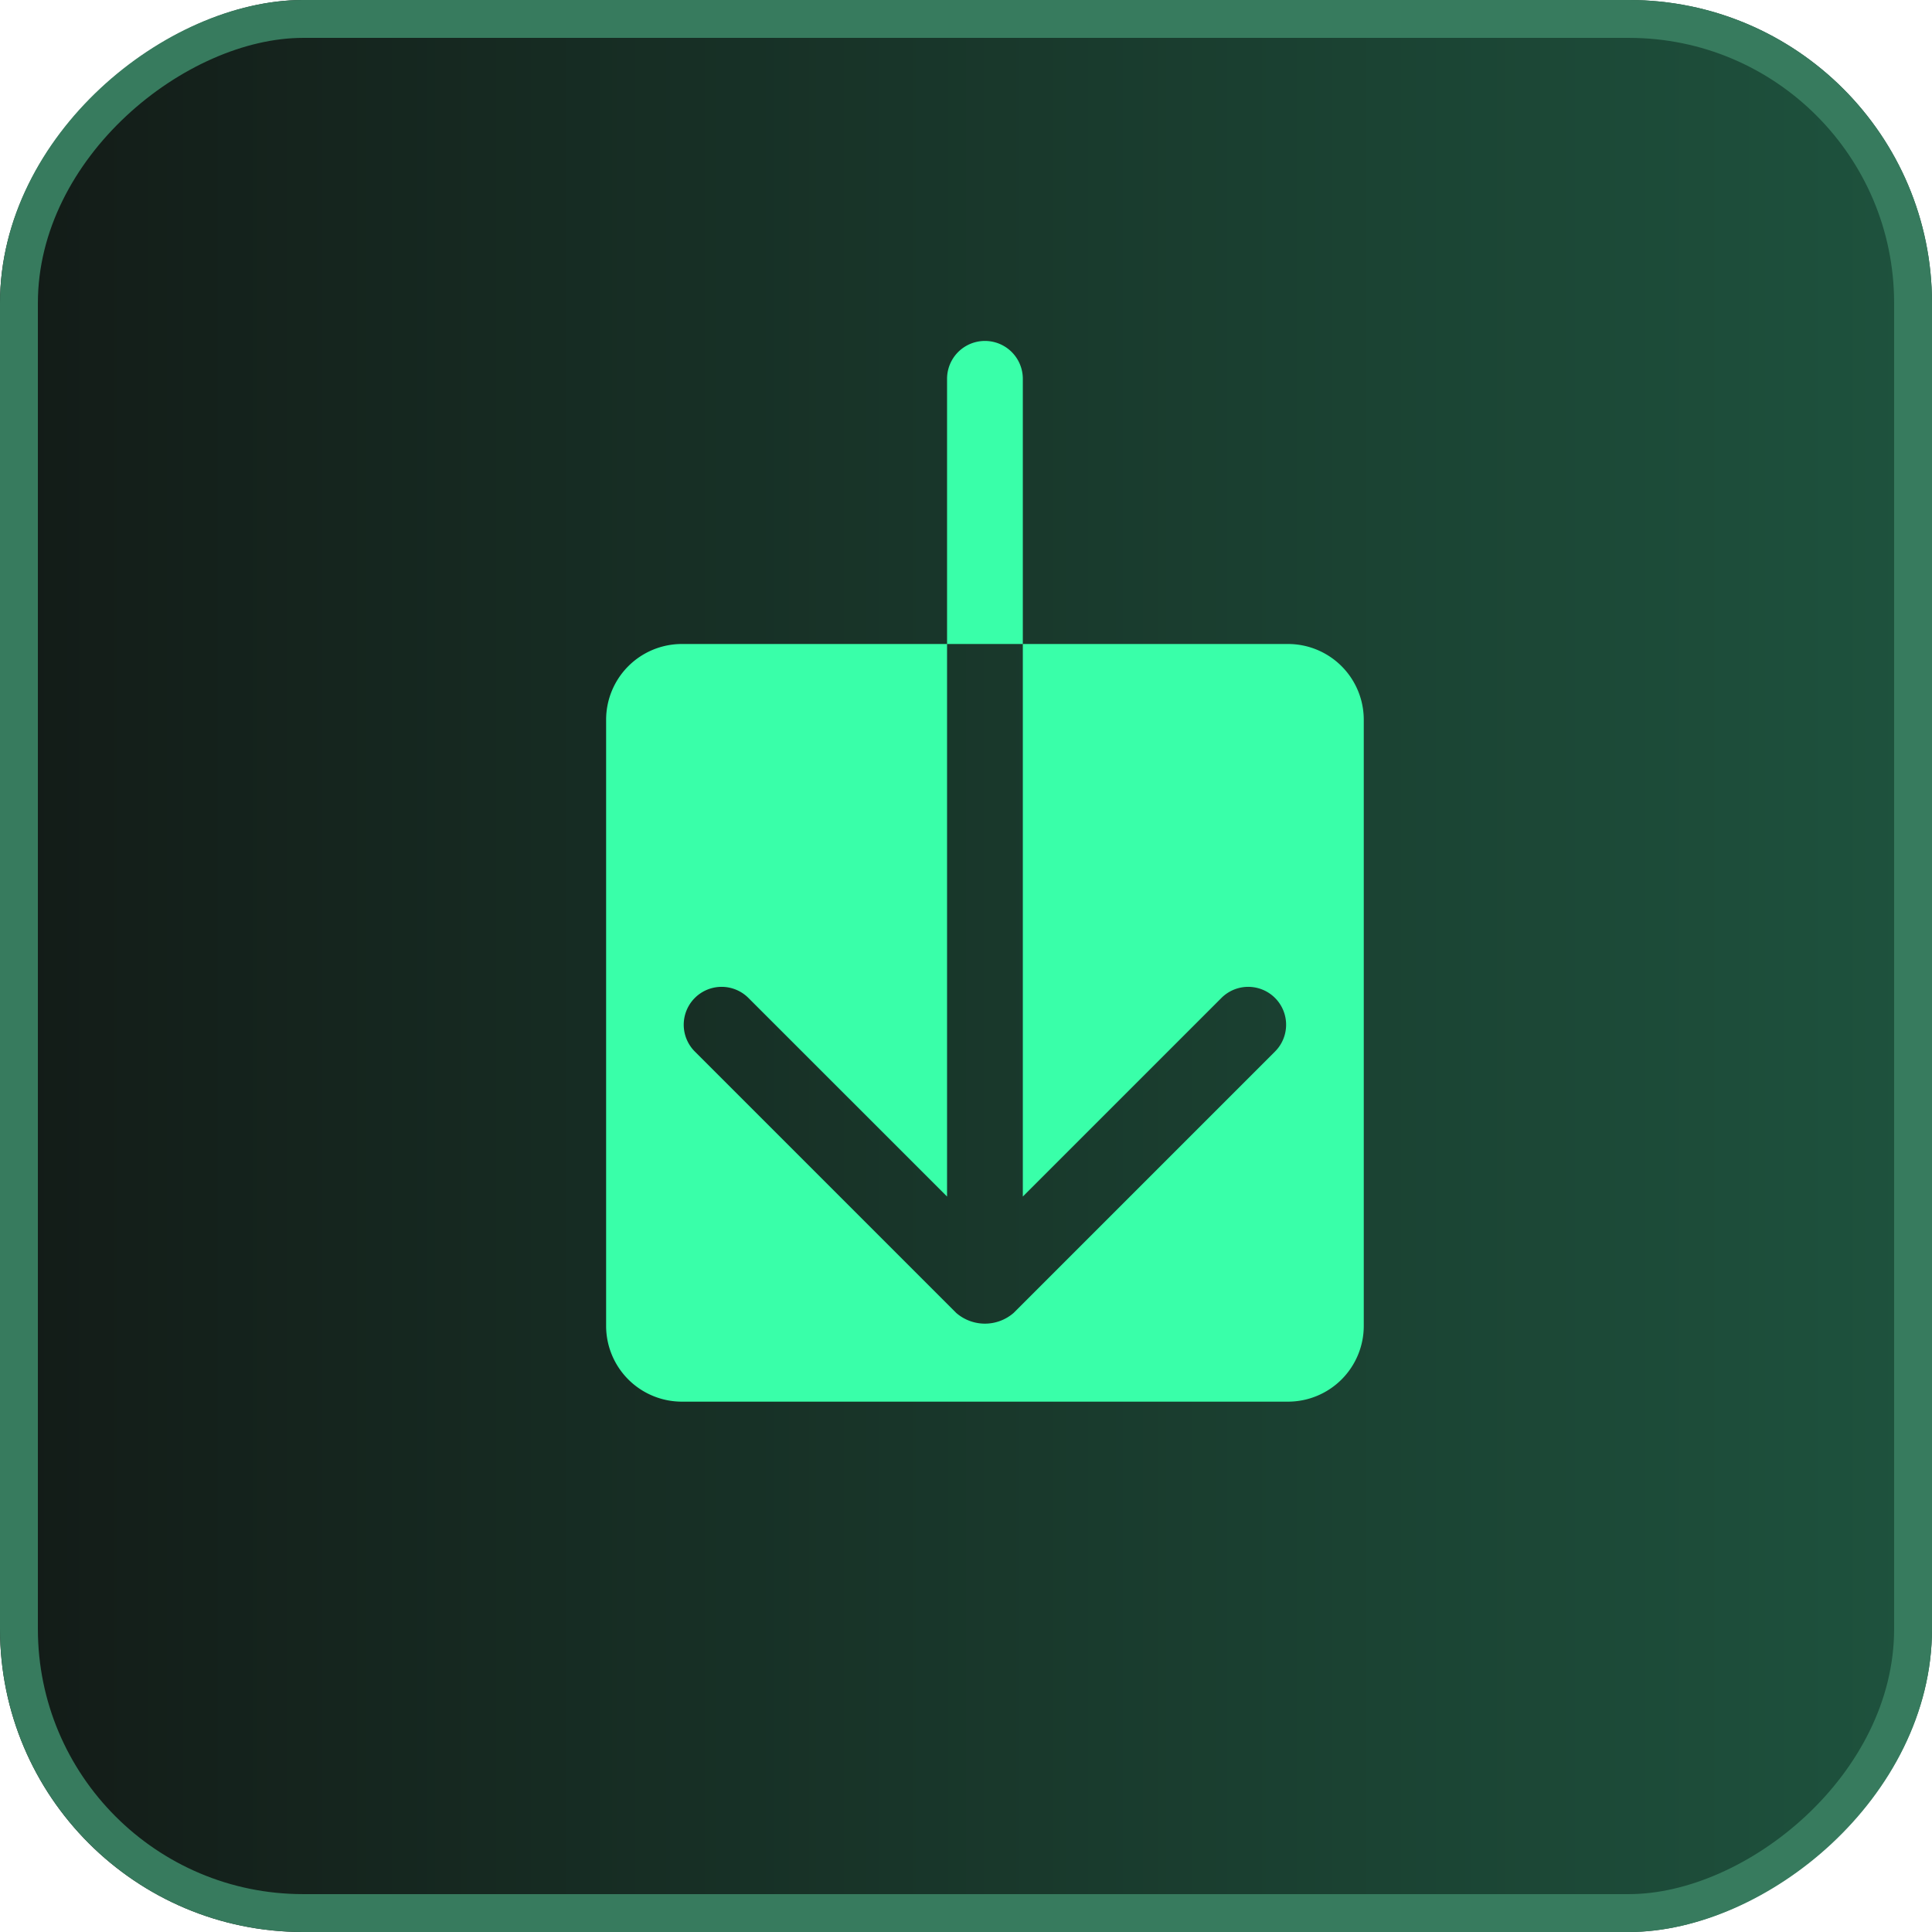
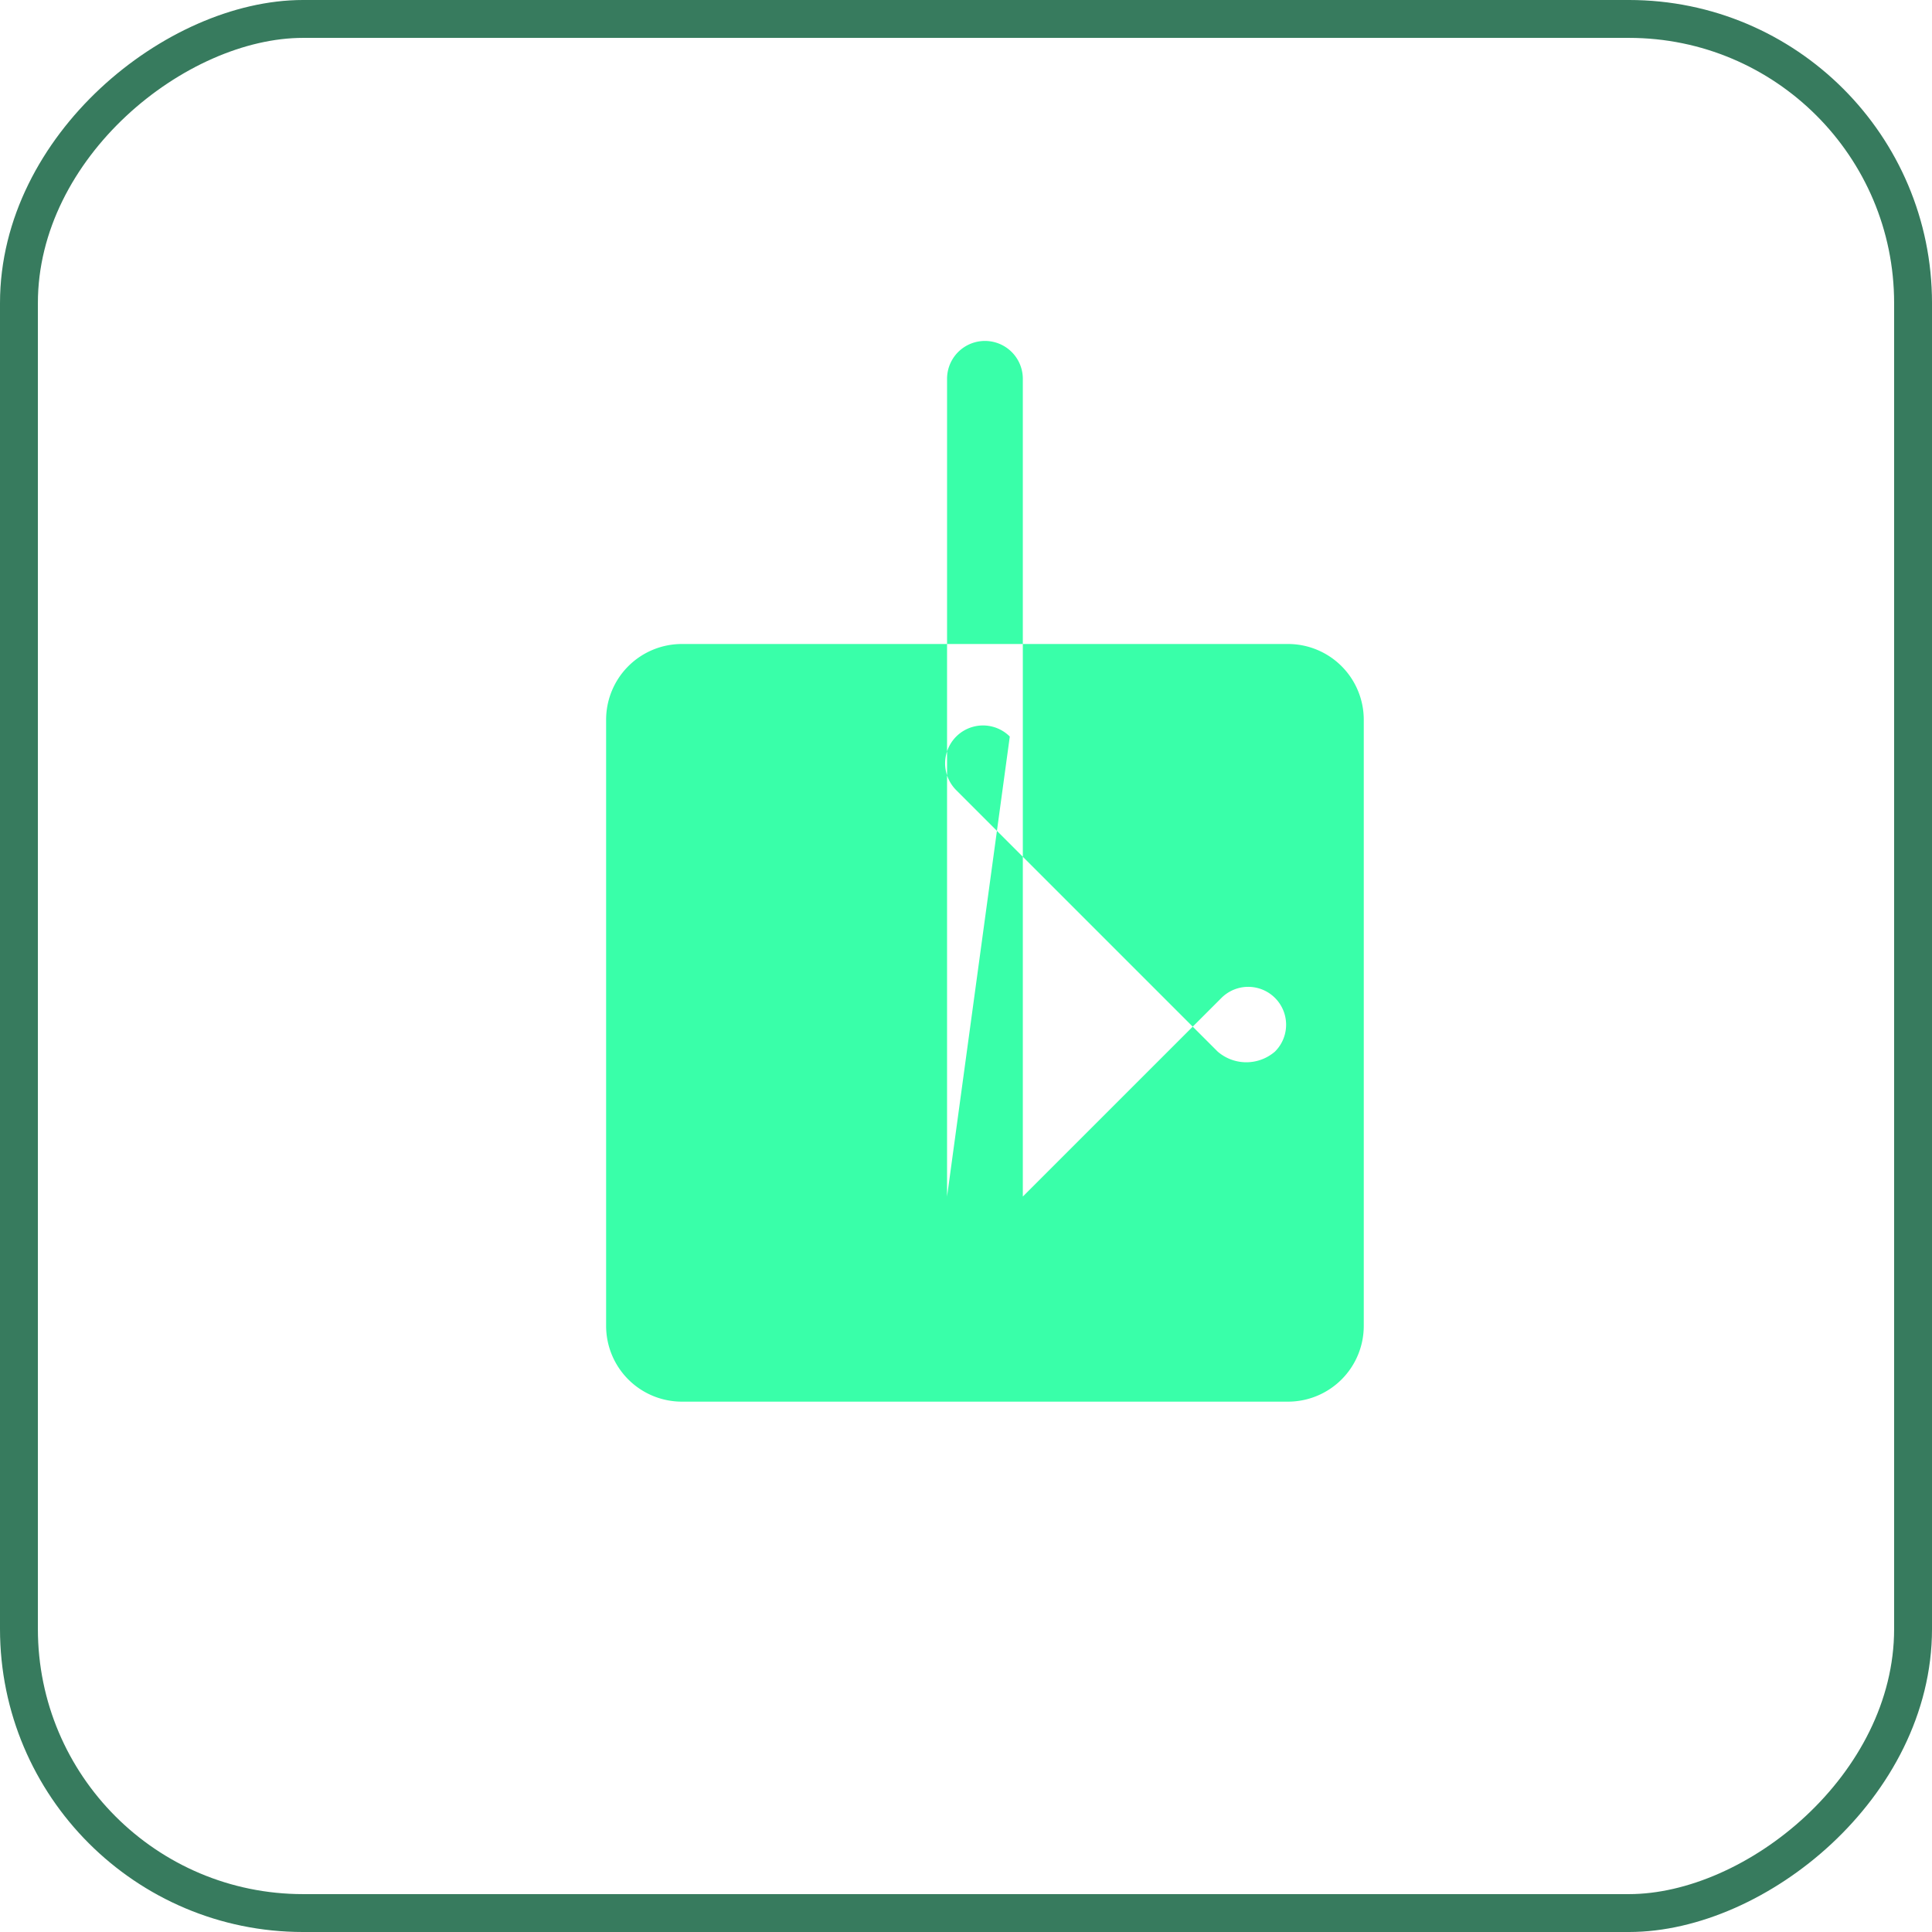
<svg xmlns="http://www.w3.org/2000/svg" width="51" height="51" viewBox="0 0 51 51">
  <defs>
    <linearGradient id="linear-gradient" x1="0.5" x2="0.5" y2="1" gradientUnits="objectBoundingBox">
      <stop offset="0" stop-color="#131b17" />
      <stop offset="1" stop-color="#1e533e" />
    </linearGradient>
  </defs>
  <g id="Grupo_2364" data-name="Grupo 2364" transform="translate(-322 -15)">
    <g id="Grupo_728" data-name="Grupo 728" transform="translate(322 66) rotate(-90)">
      <g id="Retângulo_1153" data-name="Retângulo 1153" stroke="#377b5e" stroke-width="1" fill="url(#linear-gradient)">
-         <rect width="51" height="51" rx="8" stroke="none" />
        <rect x="0.5" y="0.5" width="50" height="50" rx="7.5" fill="none" />
      </g>
    </g>
    <g id="Page-1" transform="translate(338 24)">
      <g id="Icon-Set-Filled" transform="translate(-525 -937)">
-         <path id="arrow-down" d="M536,938a1,1,0,0,0-2,0v7h2v-7Zm7,7h-7v14.586l5.243-5.243a1,1,0,0,1,1.414,1.415l-6.9,6.9a1.155,1.155,0,0,1-1.515,0l-6.9-6.9a1,1,0,0,1,1.414-1.415L534,959.586V945h-7a2,2,0,0,0-2,2v16a2,2,0,0,0,2,2h16a2,2,0,0,0,2-2V947a2,2,0,0,0-2-2Z" fill="#39ffa9" fill-rule="evenodd" />
+         <path id="arrow-down" d="M536,938a1,1,0,0,0-2,0v7h2v-7Zm7,7h-7v14.586l5.243-5.243a1,1,0,0,1,1.414,1.415a1.155,1.155,0,0,1-1.515,0l-6.9-6.9a1,1,0,0,1,1.414-1.415L534,959.586V945h-7a2,2,0,0,0-2,2v16a2,2,0,0,0,2,2h16a2,2,0,0,0,2-2V947a2,2,0,0,0-2-2Z" fill="#39ffa9" fill-rule="evenodd" />
      </g>
    </g>
  </g>
</svg>